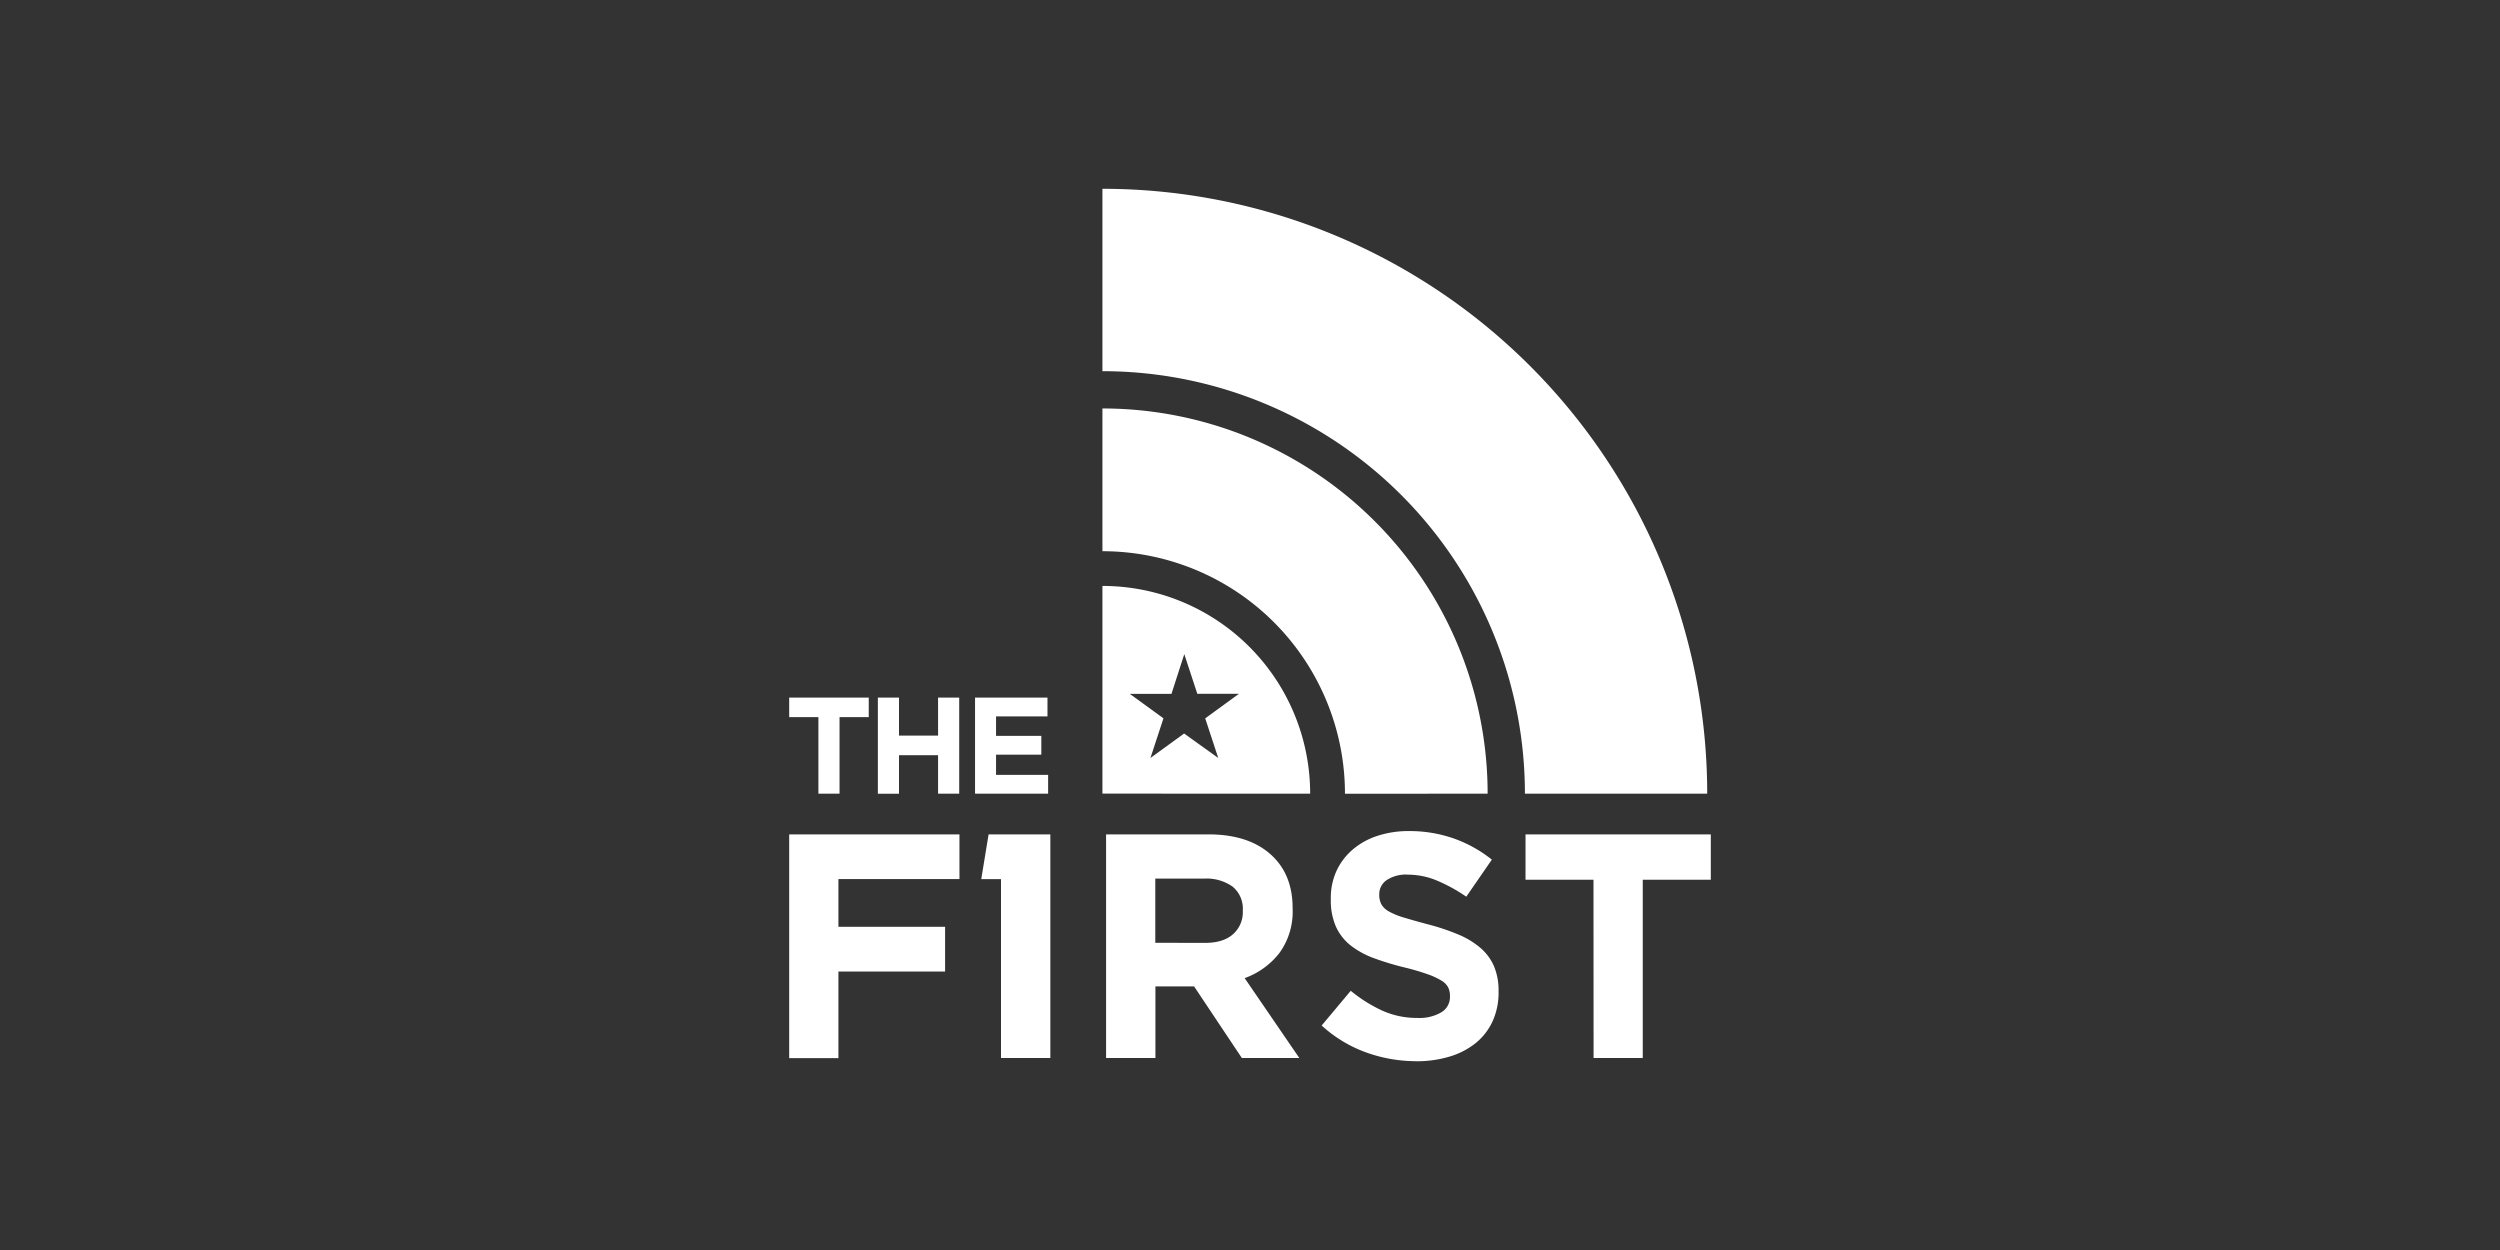
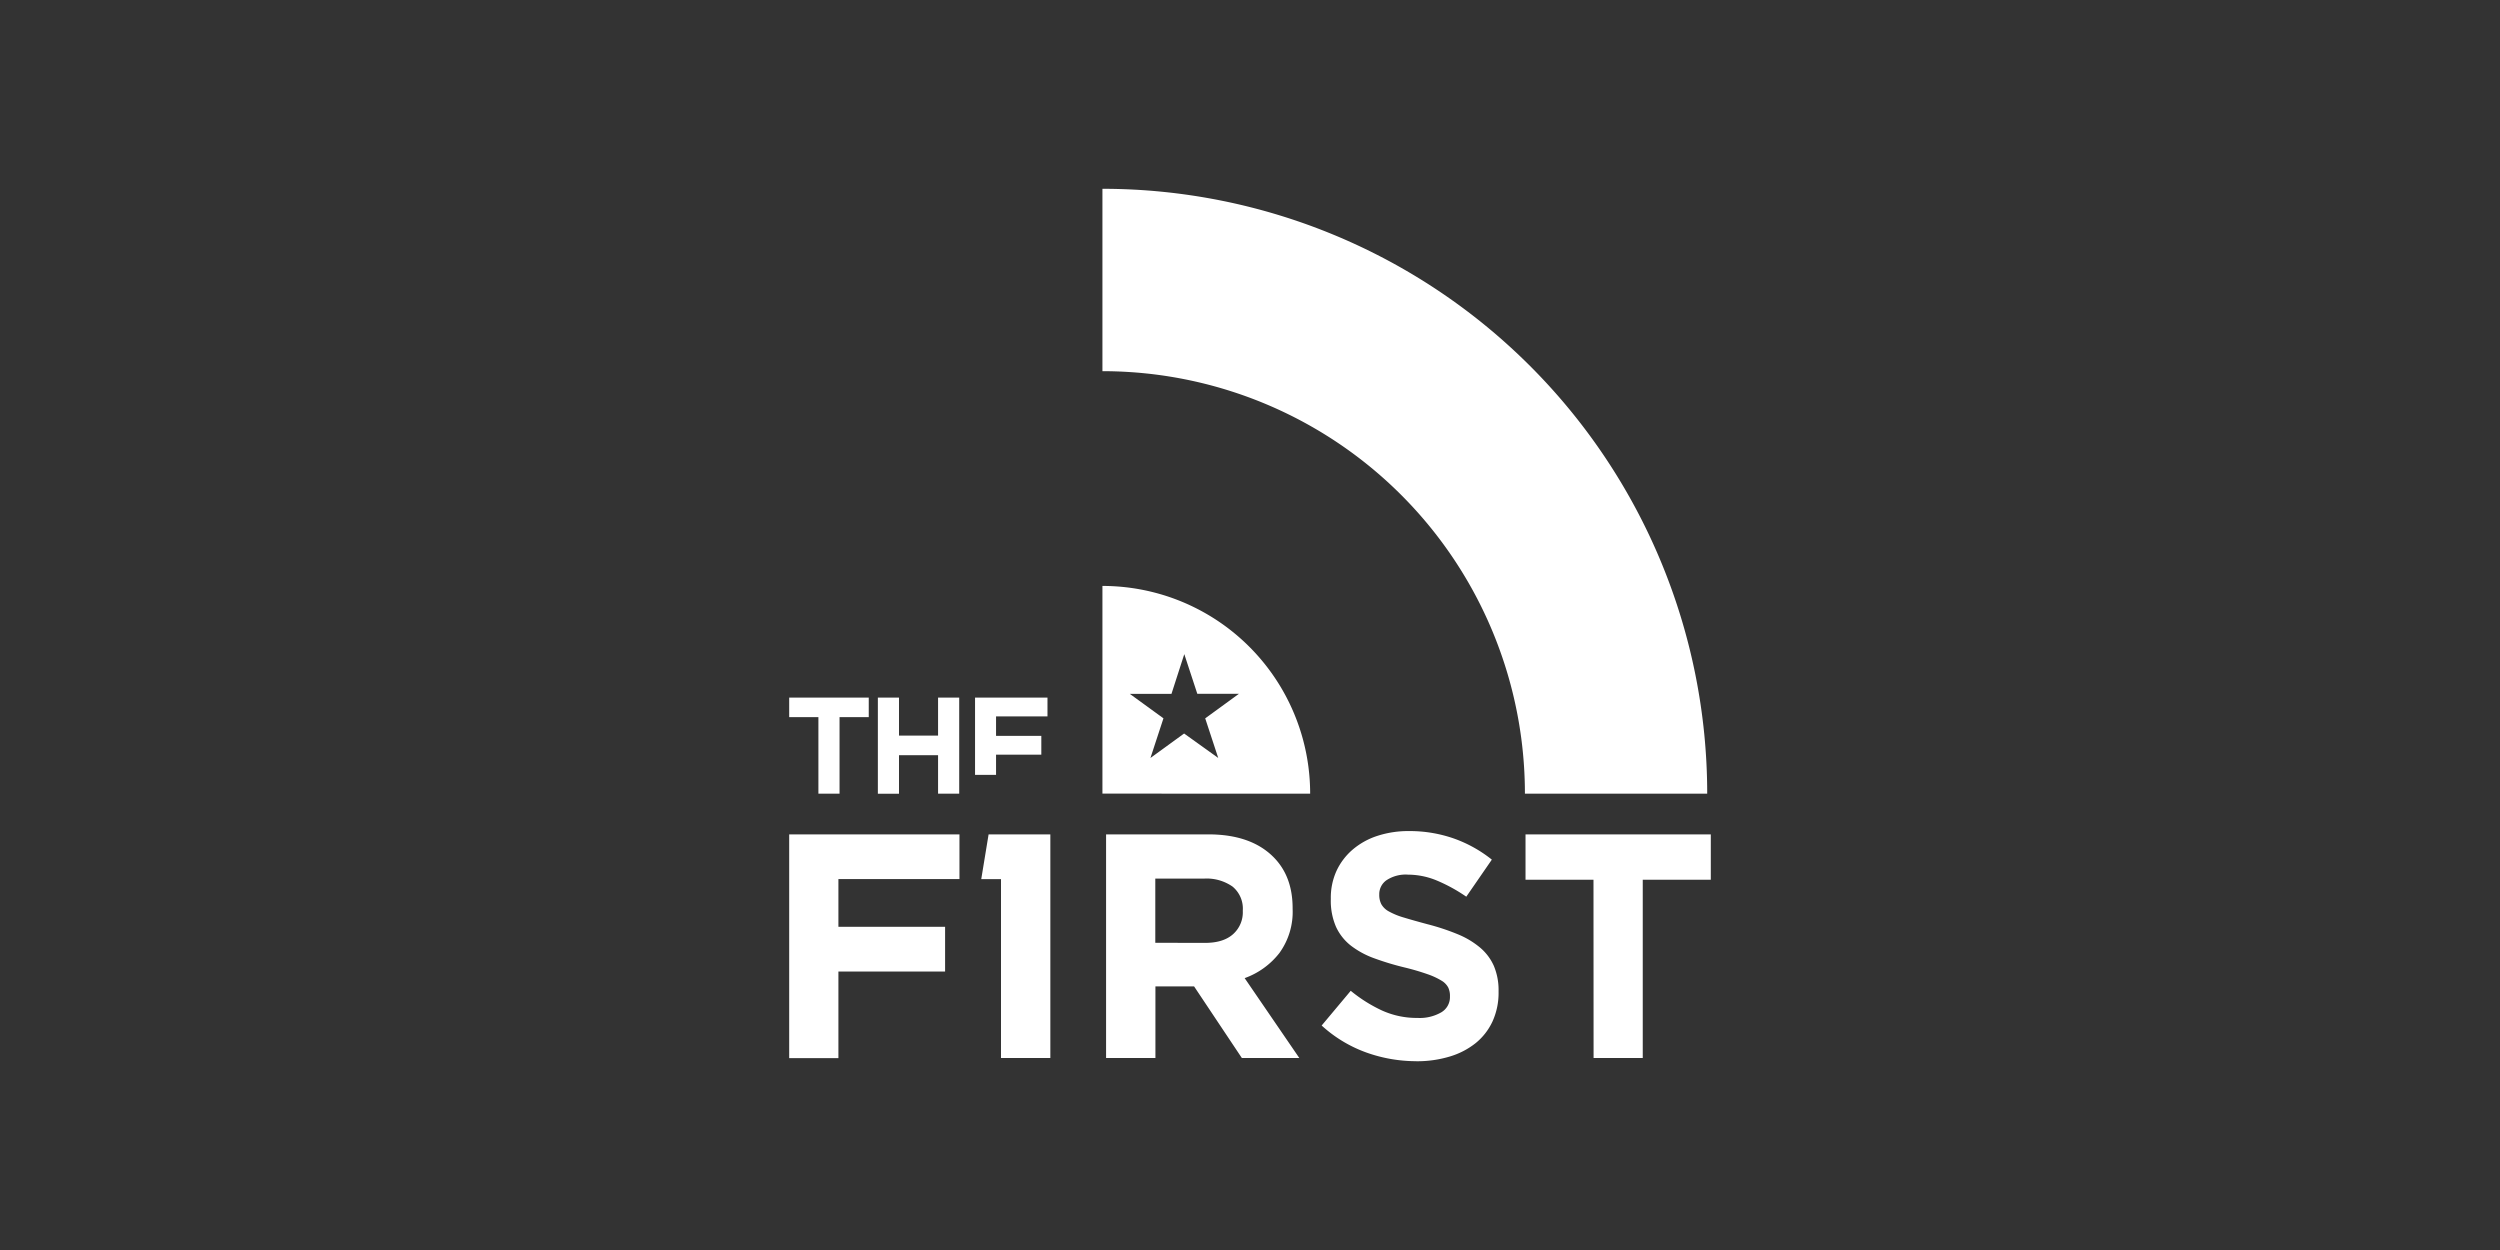
<svg xmlns="http://www.w3.org/2000/svg" id="TheFIRST_White" viewBox="0 0 576 288">
  <rect x="0" y="0" width="576" height="288" fill="#333333" stroke="none" />
  <defs>
    <style>.cls-1,.cls-2{fill:#fff;}.cls-1{fill-rule:evenodd;}</style>
  </defs>
  <title>white</title>
  <path class="cls-1" d="M254,85.52a97.34,97.34,0,0,1,97.34,97.34h42A139.36,139.36,0,0,0,254,43.5Z" />
-   <path class="cls-1" d="M342.75,182.86A88.75,88.75,0,0,0,254,94.11V127a55.88,55.88,0,0,1,55.88,55.88Z" />
  <path class="cls-1" d="M301.86,182.86A47.85,47.85,0,0,0,254,135v47.85Zm-29-32.15,3,9.14h9.59l-7.77,5.66,3,9.12L272.82,169l-7.76,5.64,3-9.14-7.76-5.64h9.61Z" />
  <path class="cls-2" d="M181.83,192.24h39.23v10.3H193.17v11h24.58v10.3H193.17v19.95H181.83V192.24Zm45.93,0H242v51.52H230.63V202.55h-4.55l1.69-10.3Zm49.89,25q4.2,0,6.44-2a6.73,6.73,0,0,0,2.25-5.3v-.15a6.58,6.58,0,0,0-2.36-5.52,10.4,10.4,0,0,0-6.55-1.84H266.18v14.79Zm-22.82-25H278.4q9.79,0,15,5.22,4.42,4.42,4.42,11.78v.15a16.16,16.16,0,0,1-3.05,10.19,17.71,17.71,0,0,1-8,5.78l12.59,18.4H286.12l-11-16.49h-8.91v16.49H254.84V192.24Zm71.54,52.26a34.12,34.12,0,0,1-11.56-2,30.58,30.58,0,0,1-10.3-6.22l6.7-8a33.62,33.62,0,0,0,7.25,4.56,19.38,19.38,0,0,0,8.13,1.69,9.91,9.91,0,0,0,5.48-1.29,4.06,4.06,0,0,0,2-3.57v-.15a4.48,4.48,0,0,0-.4-2,4.09,4.09,0,0,0-1.55-1.58,16.19,16.19,0,0,0-3.17-1.47,54.69,54.69,0,0,0-5.26-1.55,64.11,64.11,0,0,1-7.07-2.13,19.91,19.91,0,0,1-5.37-2.91,11.75,11.75,0,0,1-3.42-4.31,15,15,0,0,1-1.21-6.4V207a14.86,14.86,0,0,1,1.32-6.37,14.5,14.5,0,0,1,3.72-4.89,16.72,16.72,0,0,1,5.7-3.16,23,23,0,0,1,7.29-1.1A30.8,30.8,0,0,1,335,193.2a30.18,30.18,0,0,1,8.72,4.86l-5.89,8.54a37.35,37.35,0,0,0-6.77-3.72,17.32,17.32,0,0,0-6.62-1.36,8,8,0,0,0-5,1.29,3.91,3.91,0,0,0-1.66,3.2v.15a4.65,4.65,0,0,0,.48,2.17,4.34,4.34,0,0,0,1.73,1.66,16.3,16.3,0,0,0,3.42,1.4q2.17.66,5.48,1.55a52.55,52.55,0,0,1,7,2.32,19.44,19.44,0,0,1,5.15,3.09,11.8,11.8,0,0,1,3.16,4.23,14.39,14.39,0,0,1,1.07,5.81v.15a15.85,15.85,0,0,1-1.4,6.81,14,14,0,0,1-3.9,5,17.64,17.64,0,0,1-6,3.09,25.89,25.89,0,0,1-7.66,1.07Zm40.77-41.81H351.48V192.24h42.69v10.45H378.49v41.07H367.16Z" />
-   <path class="cls-2" d="M188.56,165.22h-6.73v-4.49h18.33v4.49h-6.73v17.64h-4.87V165.22Zm13.7-4.49h4.87v8.76h9v-8.76H221v22.13h-4.87V174h-9v8.88h-4.87V160.73Zm22.39,0h16.69v4.33H229.49v4.49h10.43v4.33H229.49v4.65h12v4.33H224.65Z" />
+   <path class="cls-2" d="M188.56,165.22h-6.73v-4.49h18.33v4.49h-6.73v17.64h-4.87V165.22Zm13.7-4.49h4.87v8.76h9v-8.76H221v22.13h-4.87V174h-9v8.88h-4.87V160.73Zm22.39,0h16.69v4.33H229.49v4.49h10.43v4.33H229.49v4.65h12H224.65Z" />
</svg>